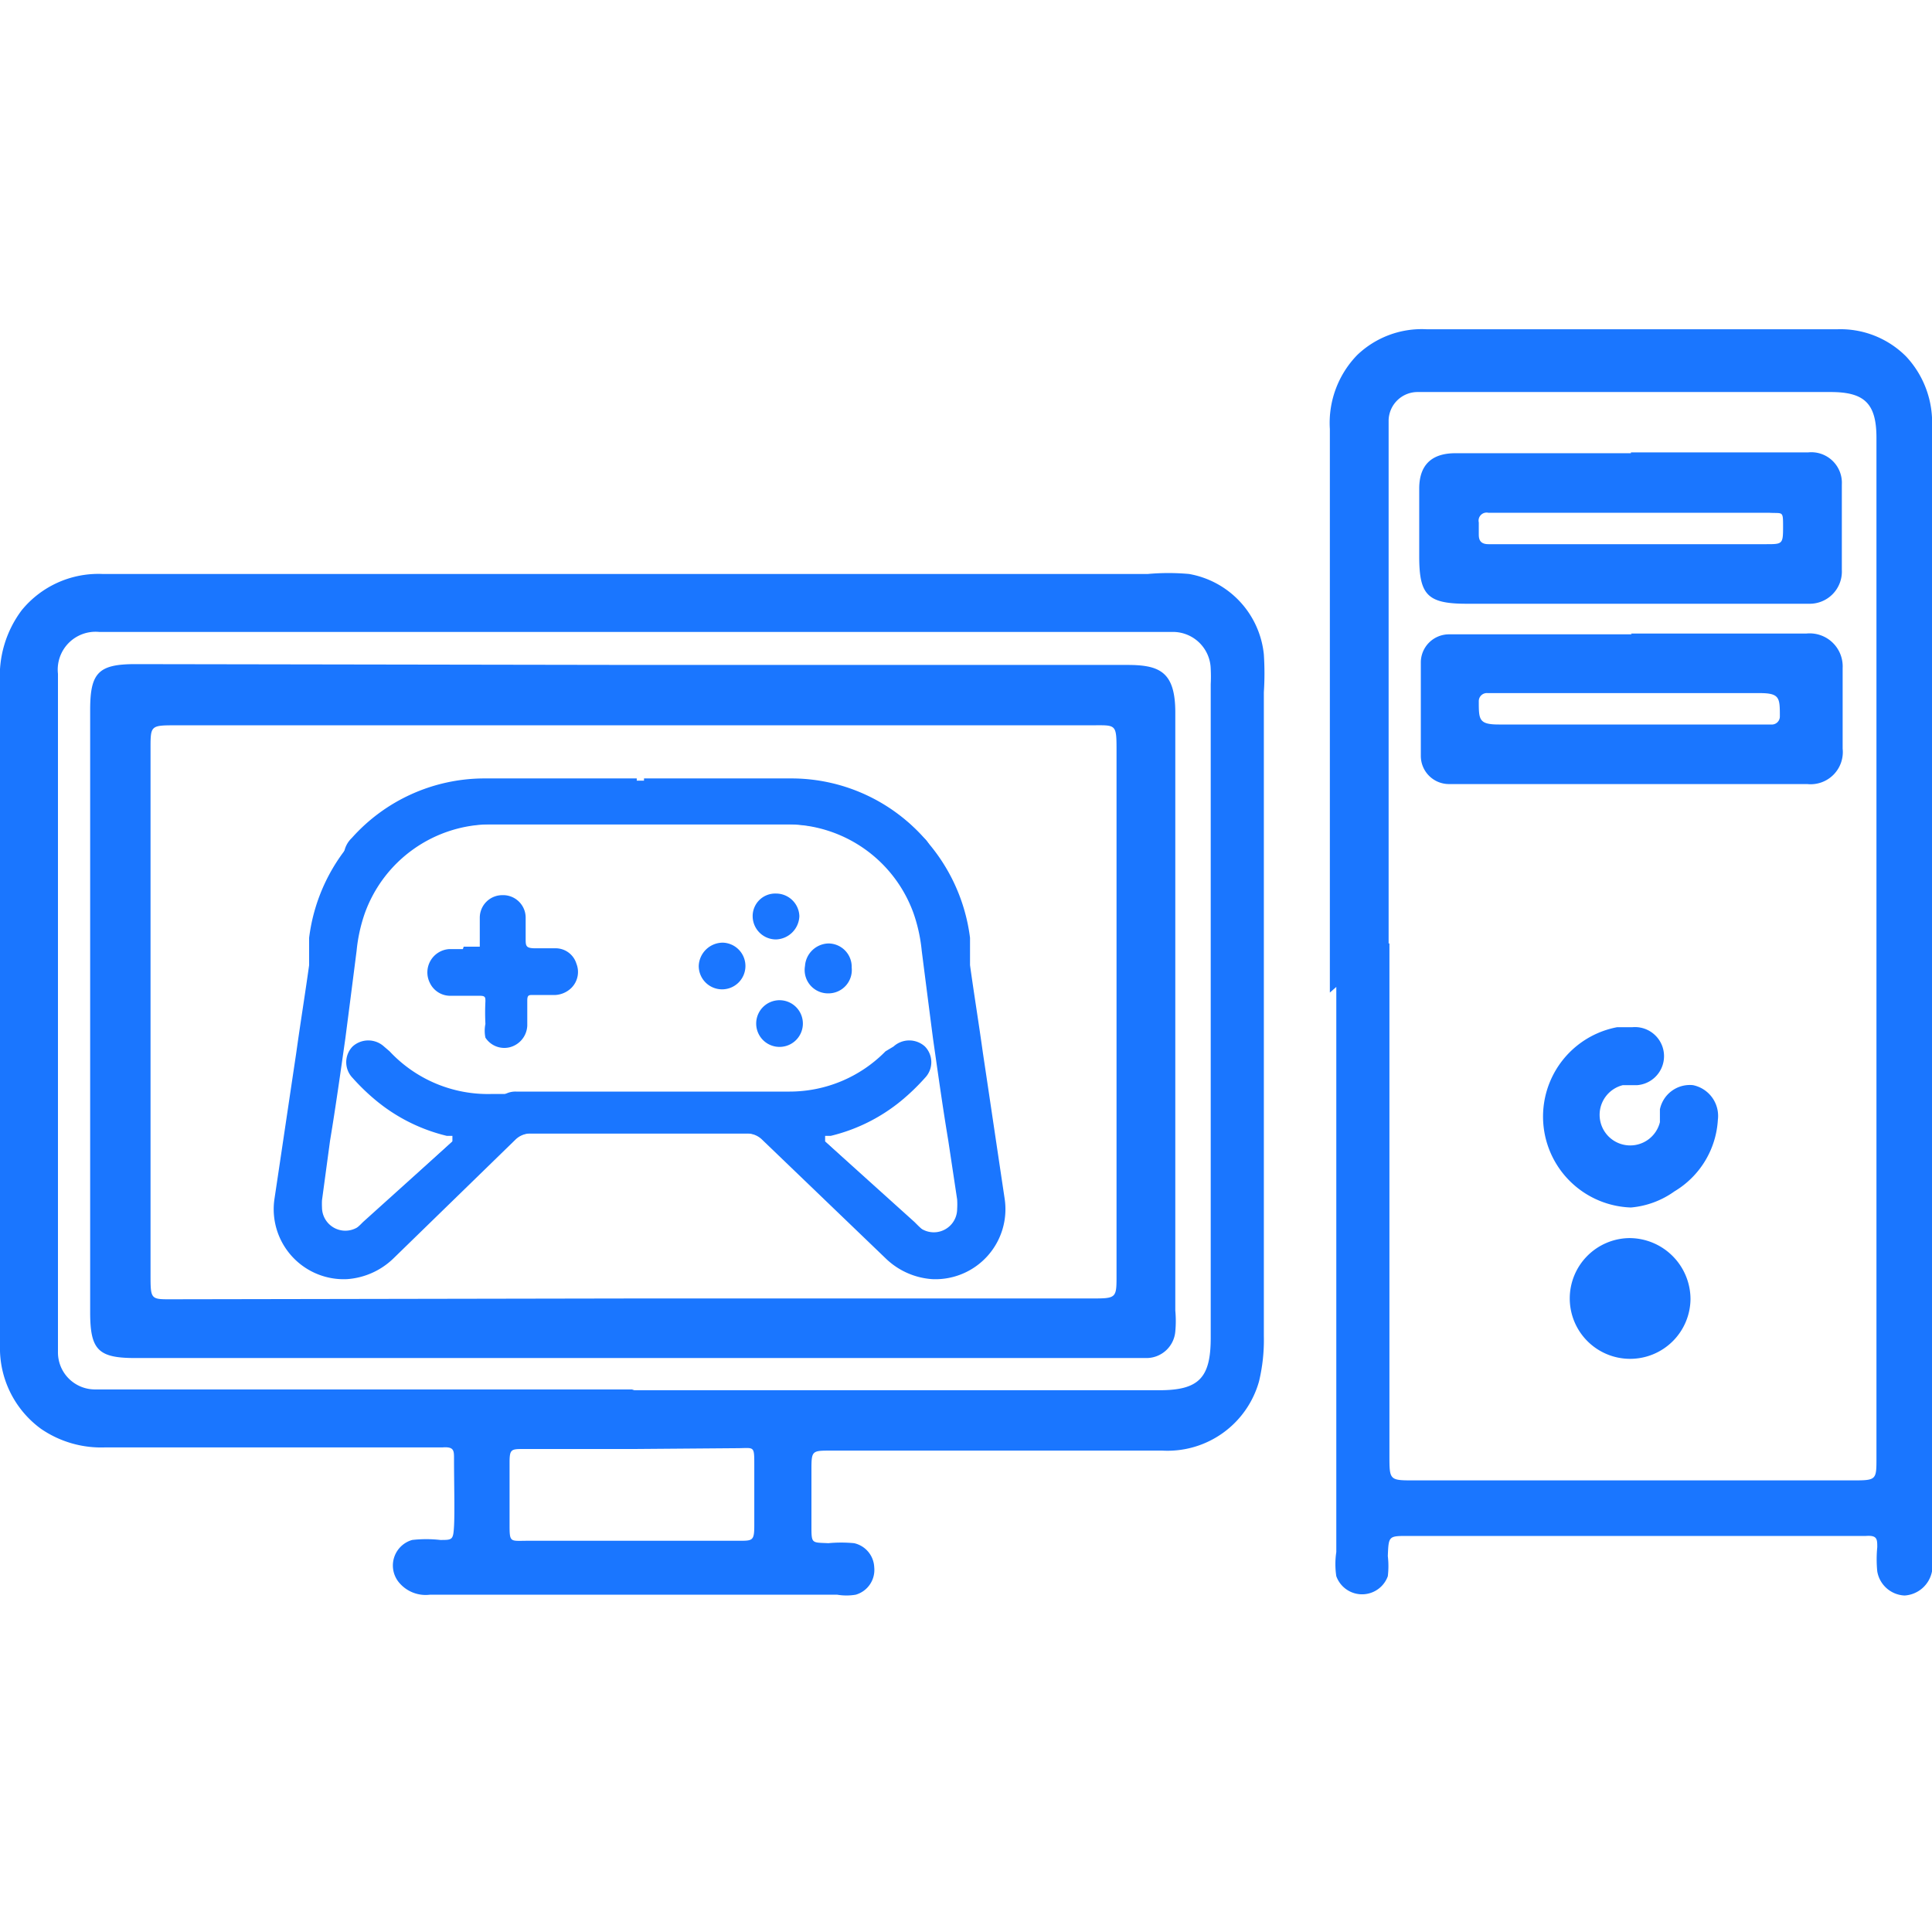
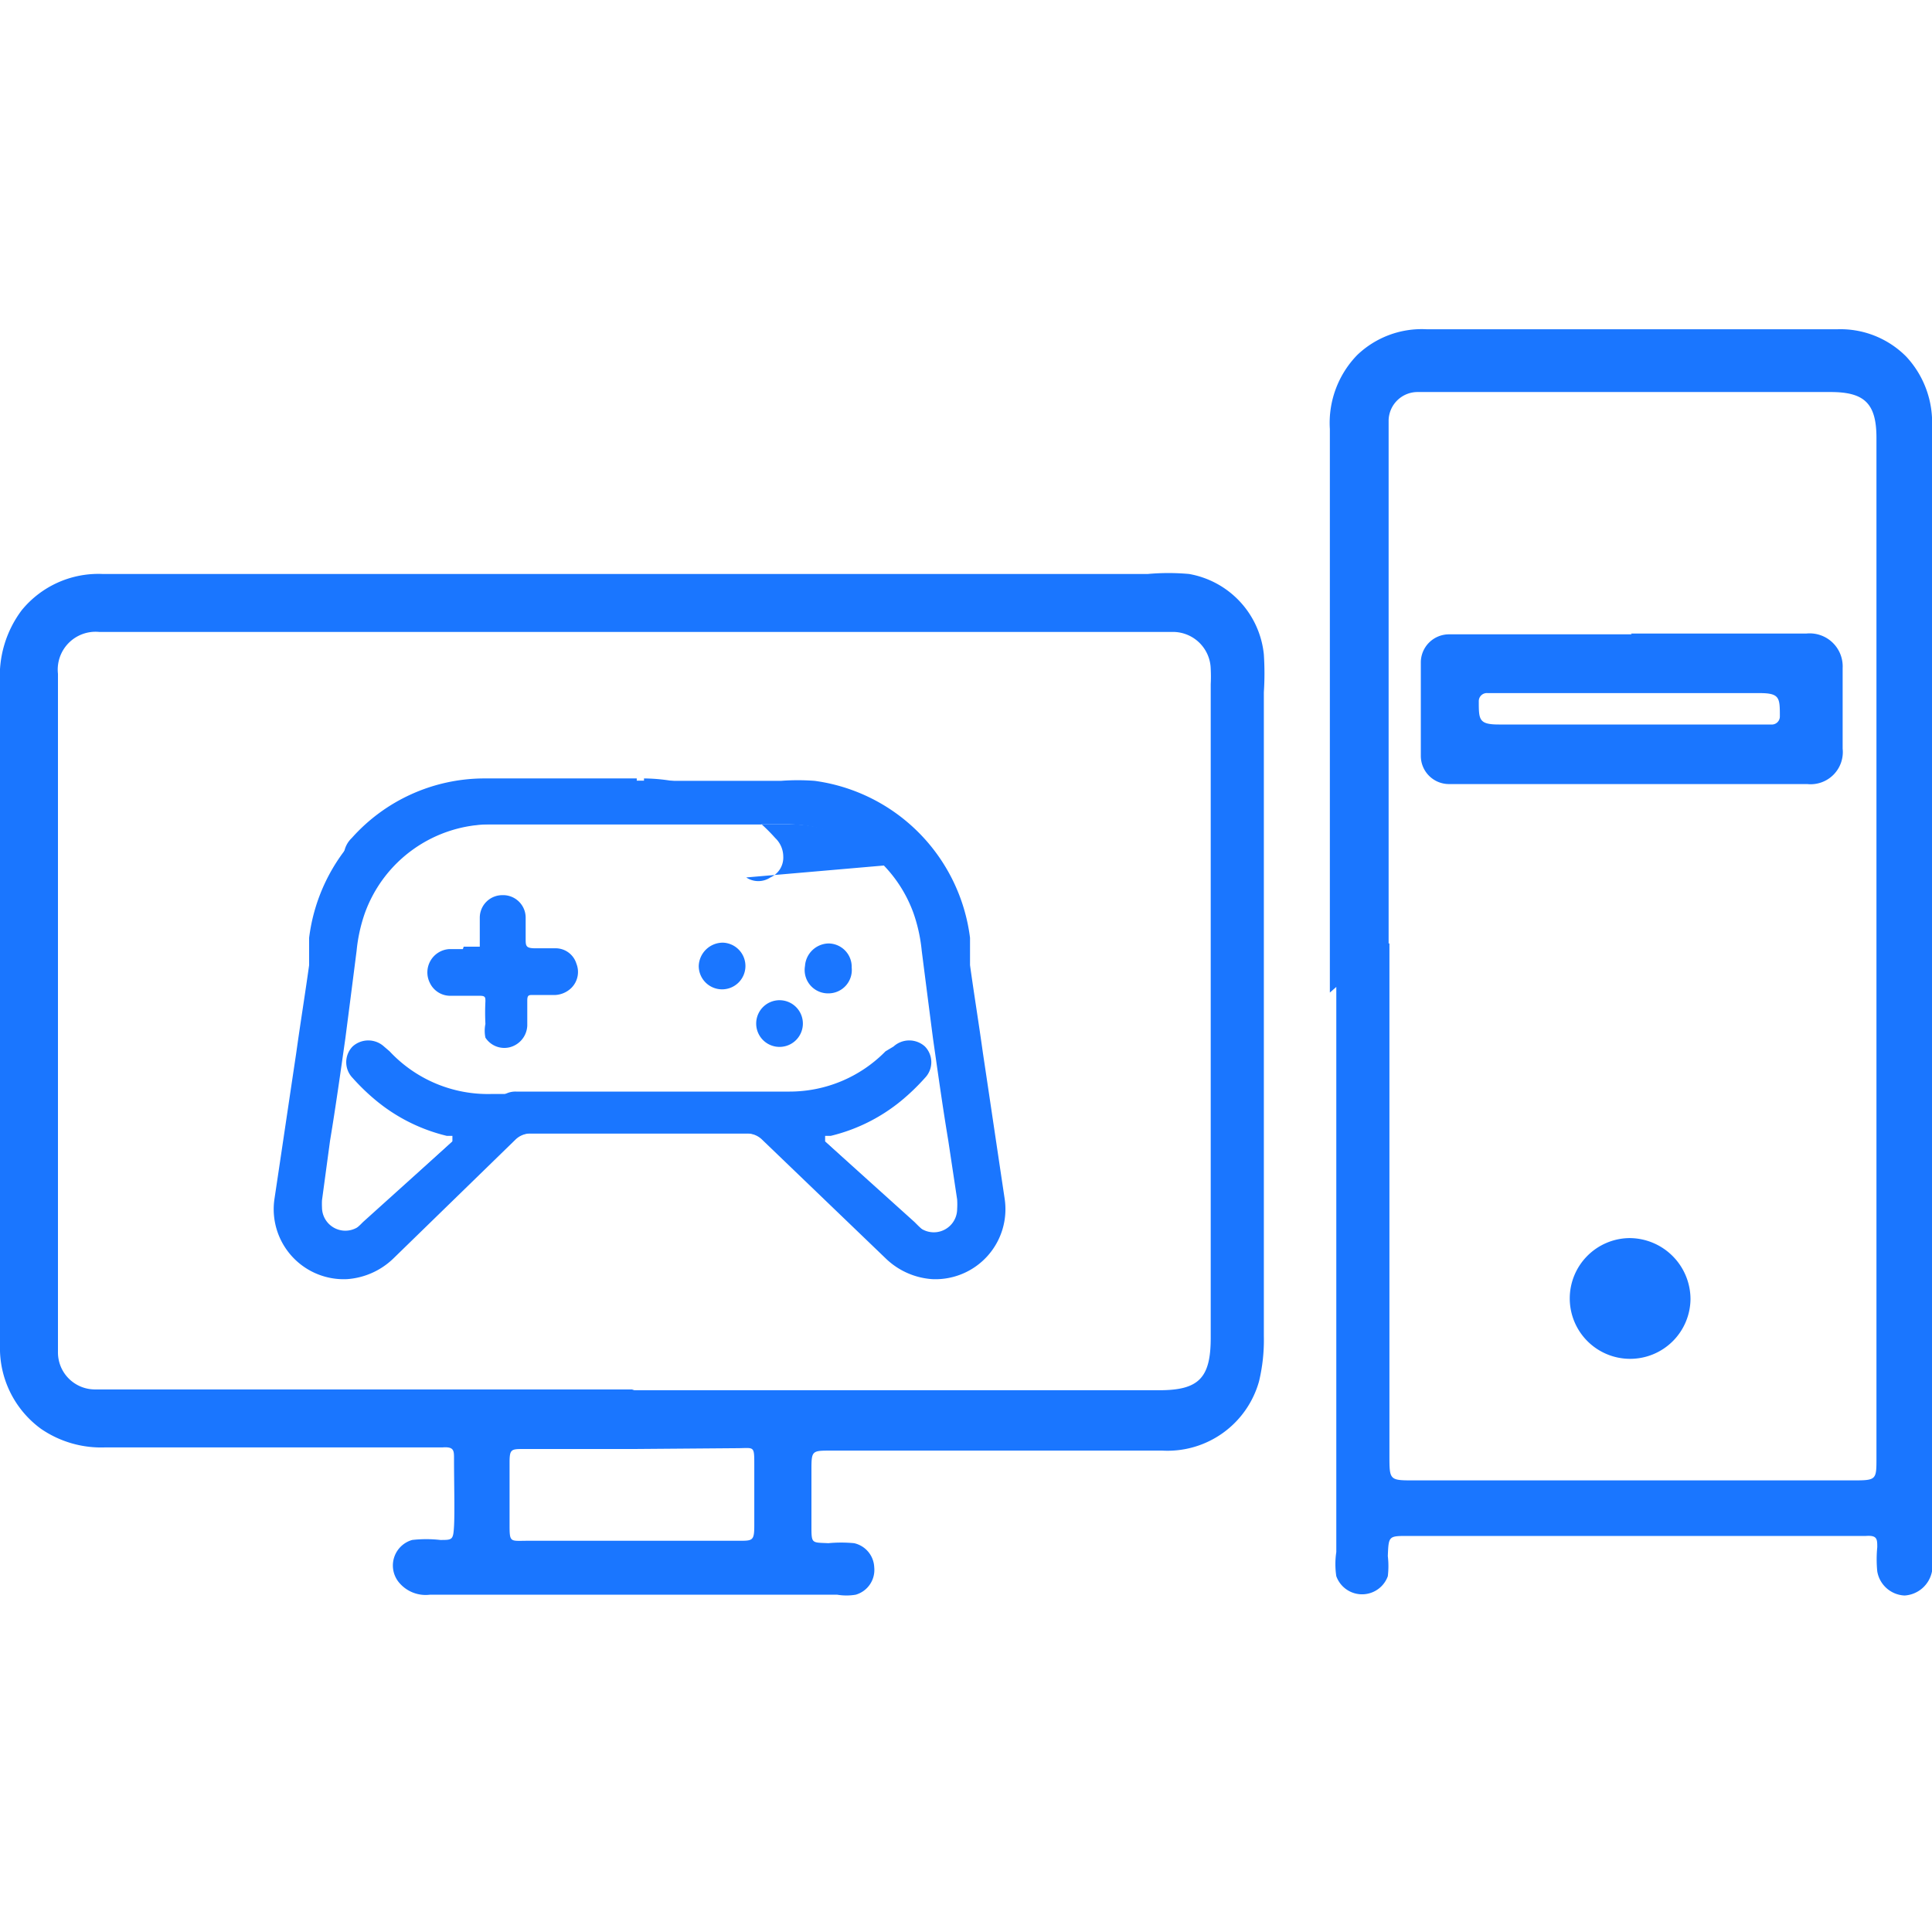
<svg xmlns="http://www.w3.org/2000/svg" id="Слой_1" data-name="Слой 1" width="24" height="24" viewBox="0 0 24 24">
  <defs>
    <style>.cls-1{fill:#1a76ff;}</style>
  </defs>
  <title>1478</title>
  <path class="cls-1" d="M7.88,7.13h6.38a2.87,2.87,0,0,1,.51,0,1.13,1.13,0,0,1,.93,1,3.62,3.62,0,0,1,0,.47q0,4,0,8a2.2,2.2,0,0,1-.06.56,1.18,1.18,0,0,1-1.2.86H10.32c-.23,0-.24,0-.24.23s0,.47,0,.7,0,.21.21.22a1.68,1.68,0,0,1,.32,0,.32.32,0,0,1,.25.3.32.32,0,0,1-.23.34.69.69,0,0,1-.23,0H5.34a.43.43,0,0,1-.39-.16.33.33,0,0,1,.17-.52,1.54,1.54,0,0,1,.35,0c.15,0,.16,0,.17-.17s0-.56,0-.84c0-.1,0-.15-.14-.14H1.31a1.32,1.32,0,0,1-.8-.23A1.24,1.24,0,0,1,0,16.71c0-.3,0-.61,0-.91q0-3.66,0-7.32a1.36,1.36,0,0,1,.27-.9,1.23,1.23,0,0,1,1-.45H7.88Zm0,10.14h6.52c.49,0,.64-.15.64-.65q0-4.06,0-8.12a1.86,1.86,0,0,0,0-.19.47.47,0,0,0-.47-.46H1.23a.47.47,0,0,0-.51.52s0,.08,0,.12q0,4.07,0,8.14c0,.05,0,.11,0,.16a.46.46,0,0,0,.46.47H7.85Zm0,.73H6.51c-.16,0-.18,0-.18.17s0,.5,0,.75,0,.22.23.22H9.18c.17,0,.19,0,.19-.19s0-.5,0-.75,0-.21-.22-.21Z" />
  <path class="cls-1" d="M16.52,12.33q0-3.48,0-7a1.21,1.21,0,0,1,.34-.92,1.16,1.16,0,0,1,.86-.32h5.11a1.15,1.15,0,0,1,.85.34,1.2,1.2,0,0,1,.32.88c0,.77,0,1.53,0,2.3q0,5.81,0,11.61a1.53,1.53,0,0,1,0,.3.37.37,0,0,1-.34.3.36.36,0,0,1-.34-.3,1.52,1.52,0,0,1,0-.3c0-.1,0-.15-.14-.14H17.49c-.24,0-.24,0-.25.25a1.06,1.06,0,0,1,0,.25.34.34,0,0,1-.64,0,1,1,0,0,1,0-.3q0-2.16,0-4.32,0-1.35,0-2.7Zm.74-.61q0,3.18,0,6.36c0,.31,0,.31.31.31H23c.32,0,.31,0,.31-.31q0-6.32,0-12.64c0-.43-.15-.57-.57-.57-1.63,0-3.25,0-4.88,0H17.6a.36.36,0,0,0-.35.35c0,.09,0,.17,0,.26Q17.25,8.6,17.25,11.72Z" />
-   <path class="cls-1" d="M7.87,8.26H14c.4,0,.6.08.6.59,0,2.48,0,5,0,7.43a1.4,1.4,0,0,1,0,.26.36.36,0,0,1-.35.33H1.68c-.46,0-.56-.1-.56-.57q0-3.74,0-7.48c0-.46.1-.57.56-.57Zm0,7.87h5.68c.33,0,.32,0,.32-.32q0-3.24,0-6.47c0-.36,0-.33-.33-.33H2.19c-.33,0-.32,0-.32.32q0,3.25,0,6.5c0,.33,0,.31.31.31Z" />
-   <path class="cls-1" d="M20.26,5.62h2.2a.38.38,0,0,1,.42.4c0,.19,0,.39,0,.59s0,.31,0,.47a.4.4,0,0,1-.41.42H18.22c-.49,0-.59-.11-.59-.59,0-.28,0-.56,0-.84s.14-.44.45-.44h2.18Zm0,1.14h1.68c.2,0,.21,0,.21-.21s0-.17-.17-.18H18.49a.1.1,0,0,0-.12.12s0,.09,0,.14,0,.13.12.13h1.75Z" />
  <path class="cls-1" d="M20.26,7.87h2.18a.41.41,0,0,1,.45.43c0,.34,0,.67,0,1a.4.4,0,0,1-.44.44H18a.35.35,0,0,1-.35-.35c0-.39,0-.78,0-1.17A.35.35,0,0,1,18,7.88h2.27Zm0,.74H18.48a.1.1,0,0,0-.11.1c0,.23,0,.29.25.29H22a.1.1,0,0,0,.11-.1c0-.23,0-.29-.25-.29H20.26Z" />
-   <path class="cls-1" d="M20.26,15a1.13,1.13,0,0,1-.17-2.24h.19a.36.36,0,0,1,.06.72l-.18,0a.38.38,0,1,0,.46.46c0-.05,0-.11,0-.16a.38.38,0,0,1,.41-.3.39.39,0,0,1,.31.43,1.11,1.11,0,0,1-.54.89A1.09,1.09,0,0,1,20.26,15Z" />
  <path class="cls-1" d="M21,16.14a.75.75,0,1,1-.76-.76A.76.76,0,0,1,21,16.14Z" />
-   <path class="cls-1" d="M8,9.67H9.85a2.21,2.21,0,0,1,1.63.74.32.32,0,0,1,.1.23.27.27,0,0,1-.16.26.27.27,0,0,1-.3,0L11,10.75a1.63,1.63,0,0,0-1.19-.51H6.11a1.67,1.67,0,0,0-1.58,1.11,2,2,0,0,0-.1.46q-.07.55-.14,1.09c-.06.42-.12.85-.19,1.27L4,14.91A.92.92,0,0,0,4,15a.29.29,0,0,0,.45.24l.09-.07,1.67-1.53a.27.27,0,0,1,.2-.08h3.4A1.67,1.67,0,0,0,11,13.06L11.1,13a.29.29,0,0,1,.39,0,.28.28,0,0,1,0,.39,2.65,2.65,0,0,1-.29.28,2.18,2.18,0,0,1-.88.44l-.07,0,0,.07,1.11,1,.09.09a.29.29,0,0,1,0,.38.28.28,0,0,1-.37,0l-.1-.09-1.49-1.4a.28.28,0,0,0-.21-.08H6.6a.27.27,0,0,0-.2.08L4.89,15.63a.92.92,0,0,1-.58.26.87.87,0,0,1-.9-1c.09-.6.18-1.21.27-1.81.05-.36.11-.73.16-1.09,0-.11,0-.23,0-.34A2.25,2.25,0,0,1,5.75,9.7a2.8,2.8,0,0,1,.42,0H8Z" />
+   <path class="cls-1" d="M8,9.67a2.21,2.21,0,0,1,1.63.74.32.32,0,0,1,.1.23.27.27,0,0,1-.16.26.27.27,0,0,1-.3,0L11,10.75a1.63,1.63,0,0,0-1.19-.51H6.11a1.67,1.67,0,0,0-1.58,1.11,2,2,0,0,0-.1.46q-.07.55-.14,1.09c-.06.42-.12.85-.19,1.27L4,14.91A.92.92,0,0,0,4,15a.29.29,0,0,0,.45.24l.09-.07,1.67-1.53a.27.27,0,0,1,.2-.08h3.4A1.67,1.67,0,0,0,11,13.06L11.1,13a.29.29,0,0,1,.39,0,.28.28,0,0,1,0,.39,2.65,2.65,0,0,1-.29.28,2.18,2.18,0,0,1-.88.44l-.07,0,0,.07,1.11,1,.09.09a.29.29,0,0,1,0,.38.28.28,0,0,1-.37,0l-.1-.09-1.49-1.4a.28.28,0,0,0-.21-.08H6.6a.27.27,0,0,0-.2.08L4.89,15.63a.92.92,0,0,1-.58.26.87.87,0,0,1-.9-1c.09-.6.18-1.21.27-1.81.05-.36.11-.73.16-1.09,0-.11,0-.23,0-.34A2.25,2.25,0,0,1,5.75,9.7a2.8,2.8,0,0,1,.42,0H8Z" />
  <path class="cls-1" d="M7.91,9.67H6a2.21,2.21,0,0,0-1.63.74.32.32,0,0,0-.1.23.27.27,0,0,0,.16.26.27.27,0,0,0,.3,0l.11-.11A1.63,1.63,0,0,1,6,10.24H9.77a1.67,1.67,0,0,1,1.58,1.11,2,2,0,0,1,.1.46q.07.55.14,1.09c.06.42.12.85.19,1.27l.11.73a.92.92,0,0,1,0,.12.29.29,0,0,1-.45.24l-.09-.07L9.69,13.67a.27.27,0,0,0-.2-.08H6.1a1.67,1.67,0,0,1-1.26-.53L4.77,13a.29.29,0,0,0-.39,0,.28.28,0,0,0,0,.39,2.65,2.65,0,0,0,.29.28,2.18,2.18,0,0,0,.88.44l.07,0,0,.07-1.11,1-.09.09a.29.29,0,0,0,0,.38.28.28,0,0,0,.37,0l.1-.09,1.49-1.4a.28.28,0,0,1,.21-.08H9.27a.27.27,0,0,1,.2.08L11,15.63a.92.92,0,0,0,.58.26.87.87,0,0,0,.9-1c-.09-.6-.18-1.21-.27-1.81-.05-.36-.11-.73-.16-1.09,0-.11,0-.23,0-.34A2.25,2.25,0,0,0,10.12,9.7a2.8,2.8,0,0,0-.42,0H7.91Z" />
  <path class="cls-1" d="M5.76,11.76l.2,0c0-.07,0-.13,0-.2s0-.11,0-.16a.28.28,0,0,1,.28-.28.28.28,0,0,1,.29.28c0,.09,0,.17,0,.26s0,.12.12.12h.26a.27.27,0,0,1,.25.19.28.28,0,0,1-.06.3.31.31,0,0,1-.24.09H6.62c-.05,0-.07,0-.07.07s0,.21,0,.31a.29.29,0,0,1-.22.27.28.28,0,0,1-.3-.12.42.42,0,0,1,0-.17,2.76,2.76,0,0,1,0-.28c0-.05,0-.07-.07-.07H5.6a.28.28,0,0,1-.26-.16.29.29,0,0,1,.24-.42h.17Z" />
  <path class="cls-1" d="M9.63,13a.29.29,0,0,1,0-.57.29.29,0,1,1,0,.57Z" />
  <path class="cls-1" d="M10.29,12.34A.29.29,0,0,1,10,12a.3.3,0,0,1,.29-.28.29.29,0,0,1,.29.3A.29.29,0,0,1,10.29,12.34Z" />
-   <path class="cls-1" d="M9.35,11.39a.28.28,0,0,1,.29-.29.29.29,0,0,1,.29.28.3.3,0,0,1-.29.29A.29.29,0,0,1,9.35,11.39Z" />
  <path class="cls-1" d="M9.26,12a.29.29,0,0,1-.29.29A.29.29,0,0,1,8.68,12a.3.3,0,0,1,.3-.29A.29.29,0,0,1,9.26,12Z" />
</svg>